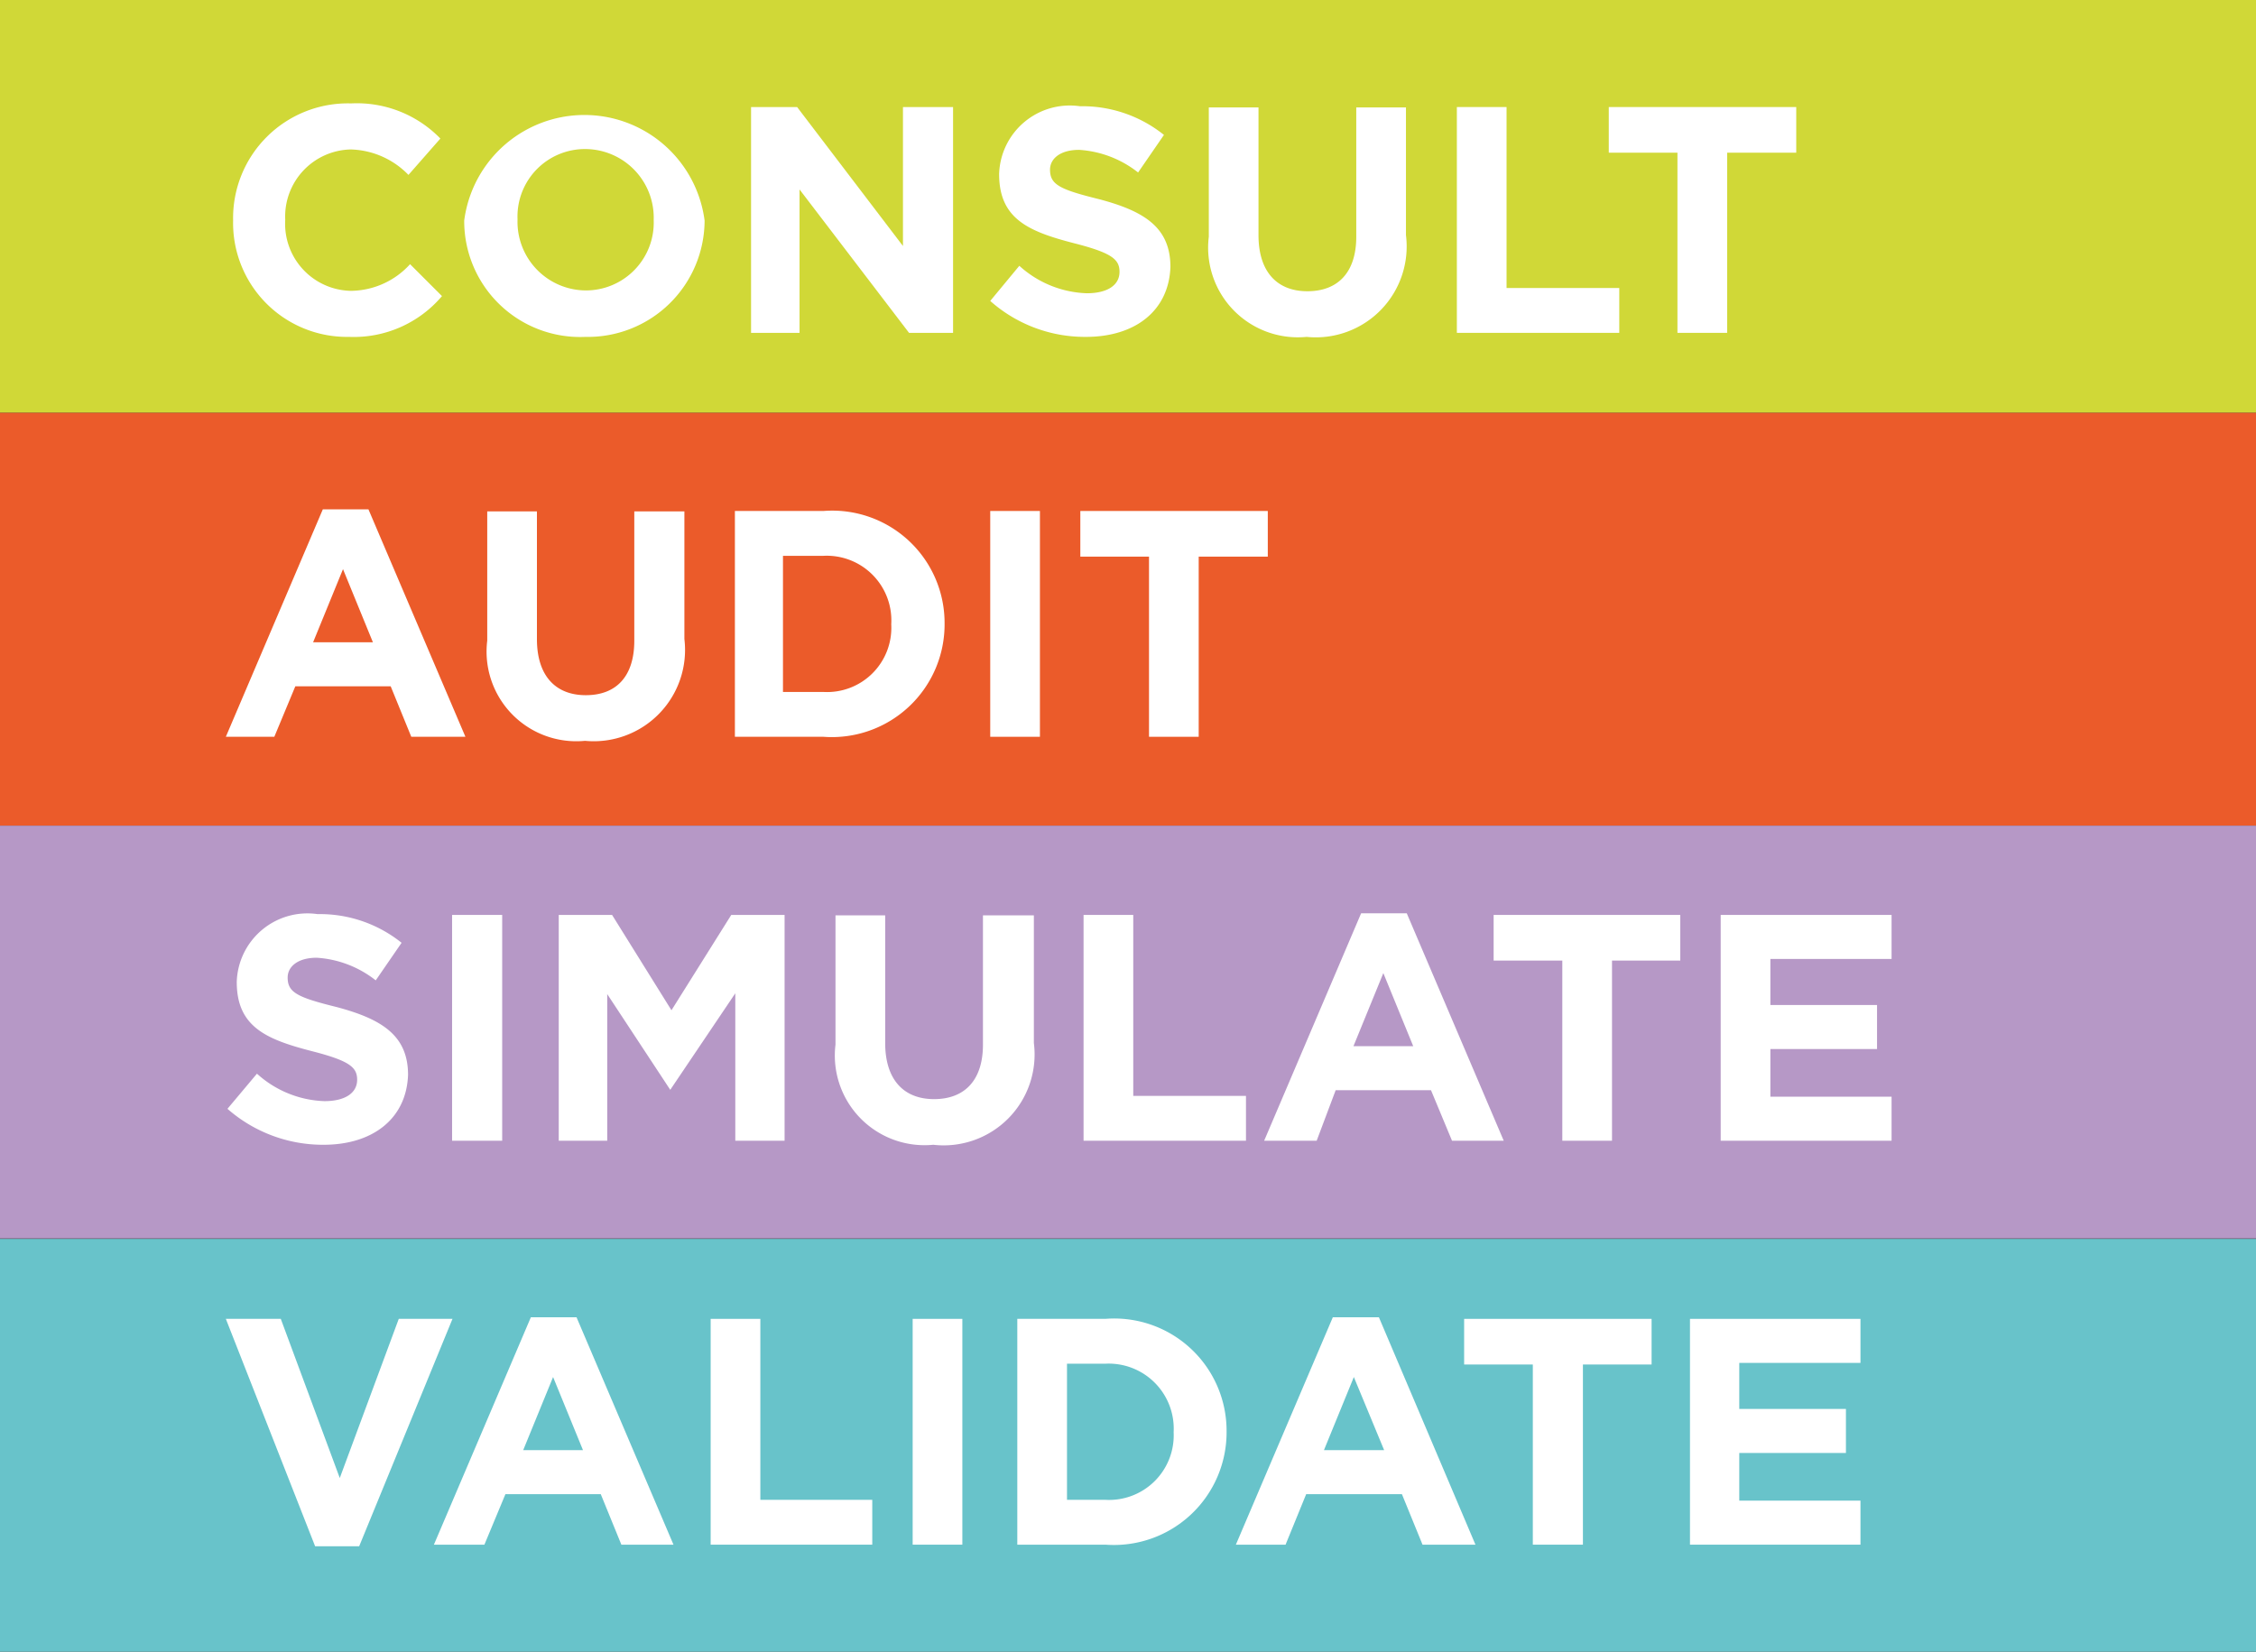
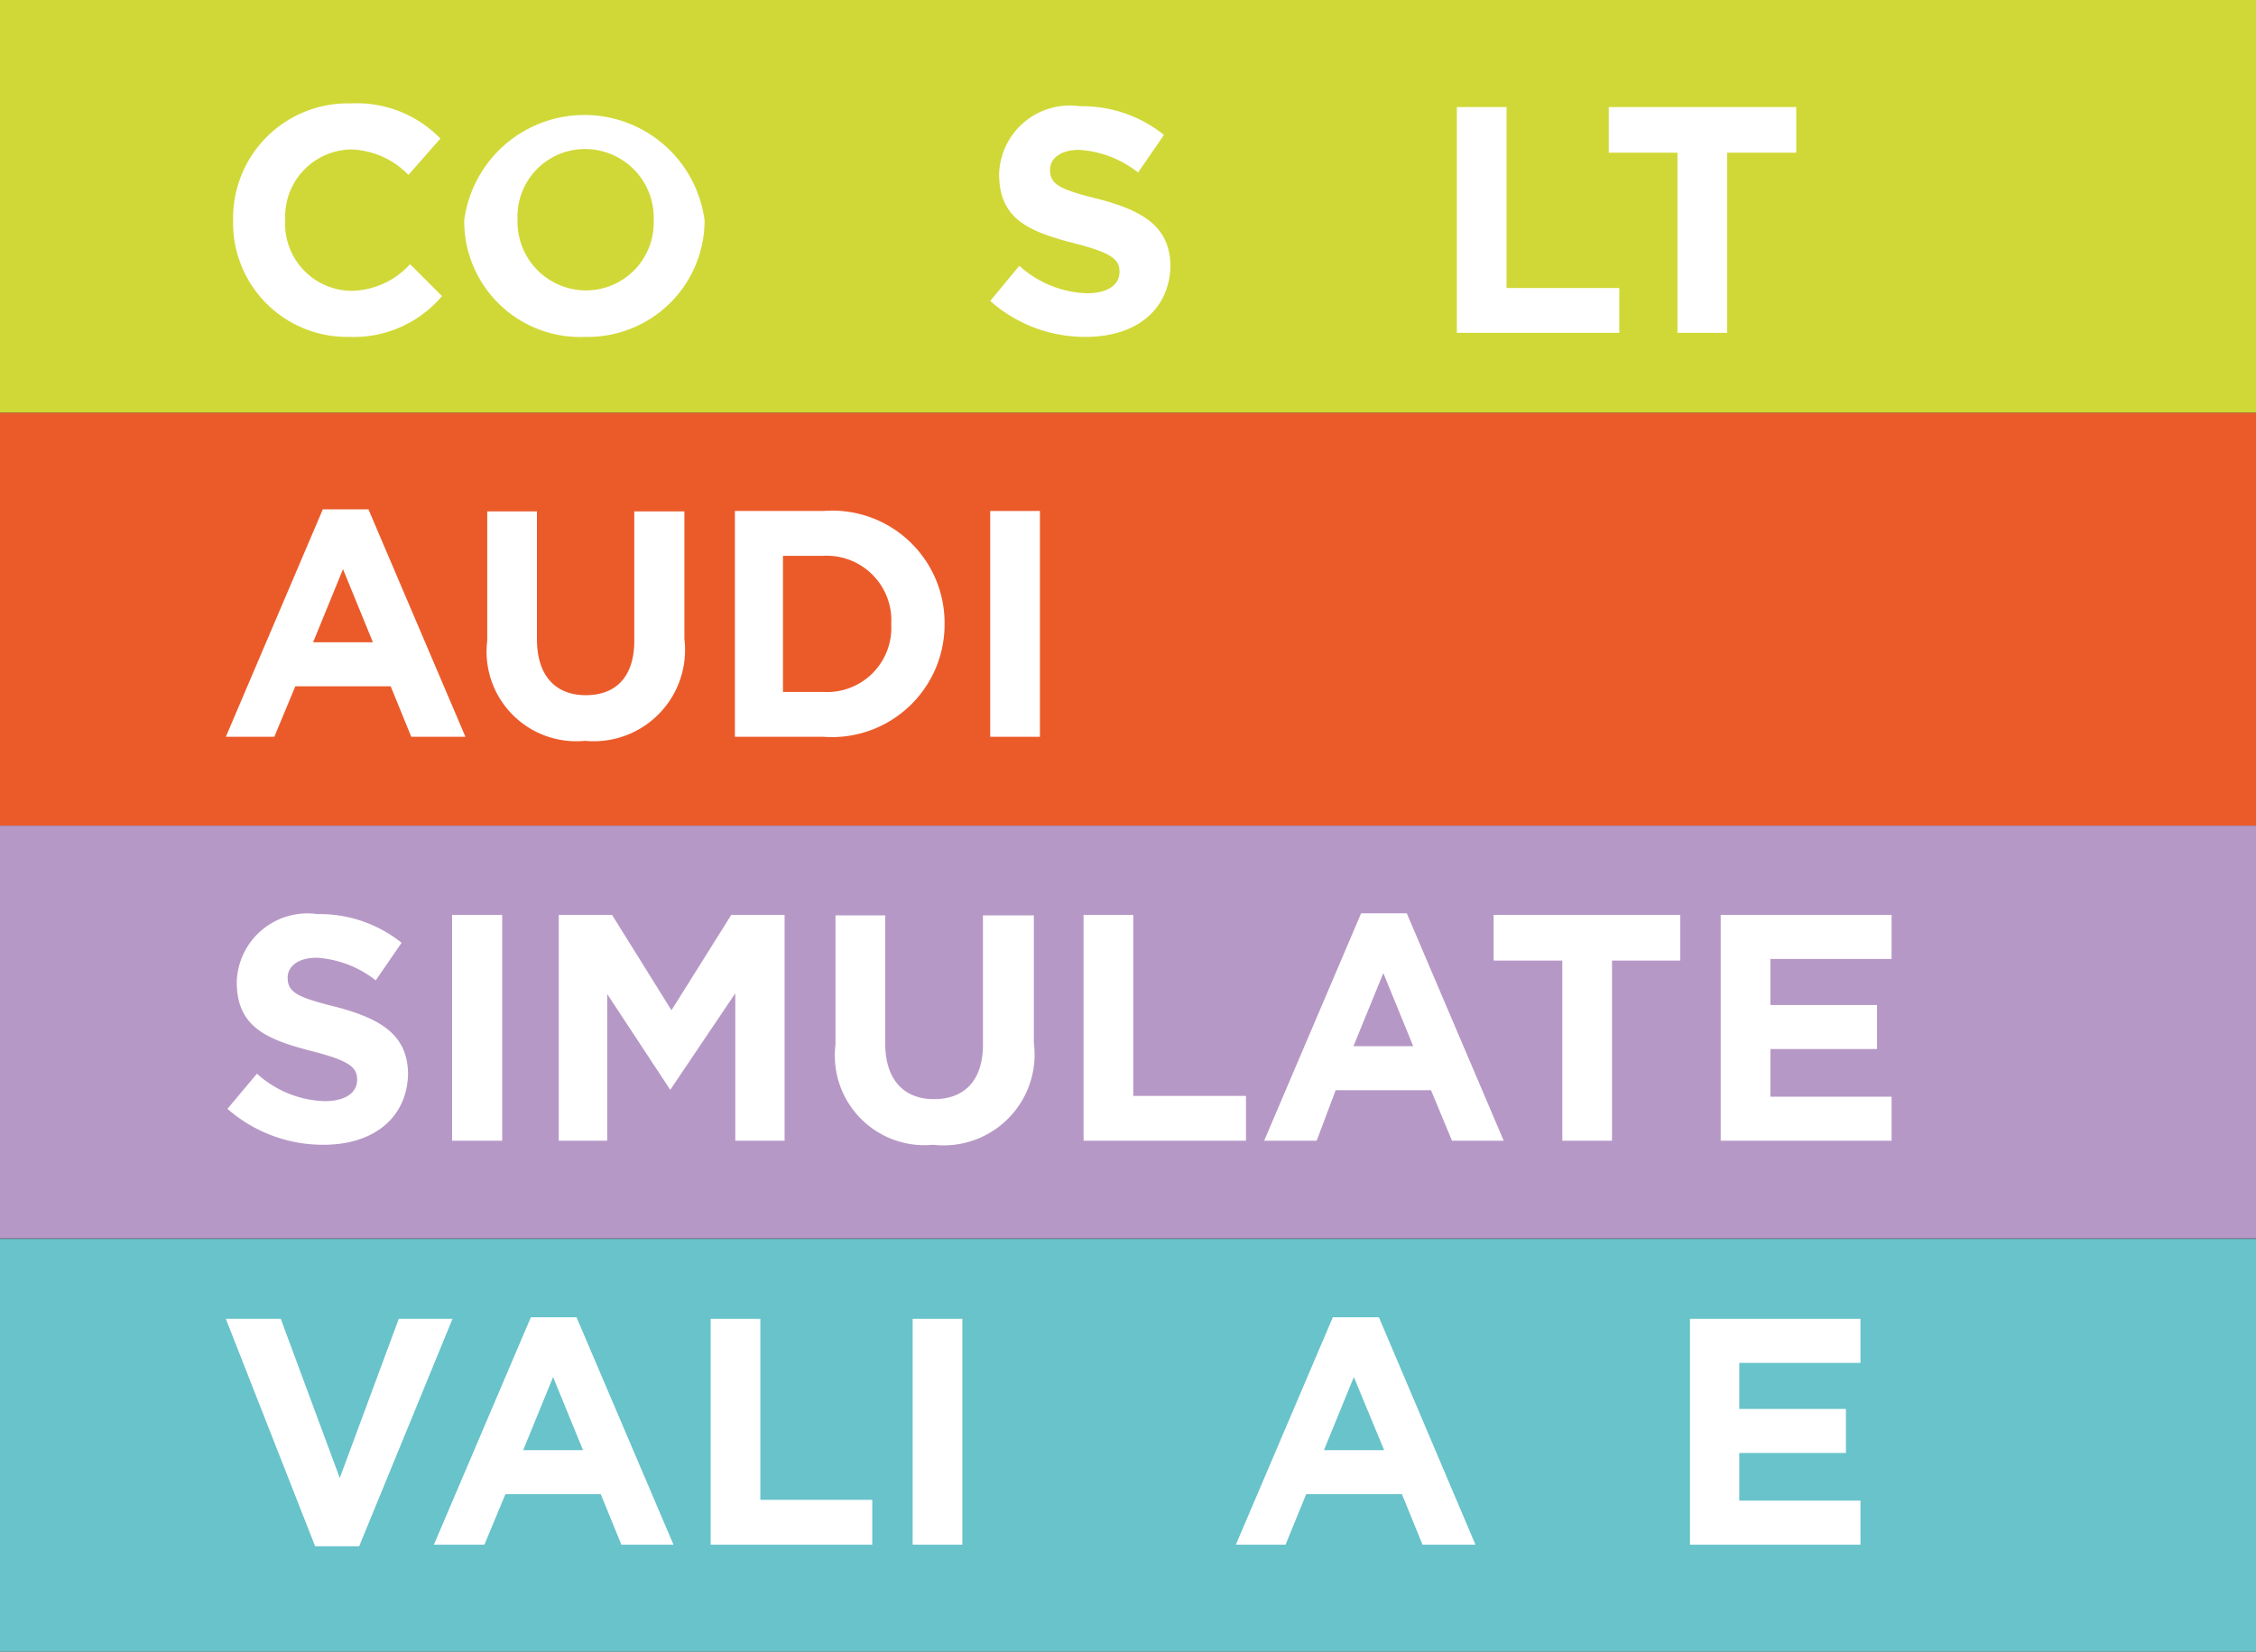
<svg xmlns="http://www.w3.org/2000/svg" id="Layer_1" data-name="Layer 1" viewBox="0 0 55.84 40.89" width="55.84" height="40.89" x="0" y="0">
  <rect x="0" y="0" width="55.84" height="40.89" fill="#333333" stroke="none" />
  <defs>
    <style>.cls-1{fill:#d0d837;}.cls-2{fill:#eb5b2a;}.cls-3{fill:#b698c6;}.cls-4{fill:#68c3ca;}.cls-5{fill:#fff;}</style>
  </defs>
  <rect class="cls-1" width="55.84" height="10.22" />
  <rect class="cls-2" y="10.22" width="55.84" height="10.22" />
  <rect class="cls-3" y="20.44" width="55.84" height="10.22" />
  <rect class="cls-4" y="30.67" width="55.84" height="10.22" />
  <path class="cls-5" d="M402.05,286a2.82,2.82,0,0,1-2.87-2.88h0a2.84,2.84,0,0,1,2.92-2.9,2.88,2.88,0,0,1,2.21.87l-.79.9a2.06,2.06,0,0,0-1.43-.63,1.66,1.66,0,0,0-1.62,1.74v0a1.66,1.66,0,0,0,1.62,1.76,2,2,0,0,0,1.47-.66l.79.79A2.86,2.86,0,0,1,402.05,286Z" transform="translate(-393.41 -277.66)" />
  <path class="cls-5" d="M407.9,286a2.87,2.87,0,0,1-3-2.88h0a3,3,0,0,1,5.95,0v0A2.89,2.89,0,0,1,407.9,286Zm1.69-2.89a1.7,1.7,0,0,0-1.69-1.76,1.67,1.67,0,0,0-1.68,1.74v0a1.7,1.7,0,0,0,1.69,1.76,1.68,1.68,0,0,0,1.68-1.75Z" transform="translate(-393.41 -277.66)" />
-   <path class="cls-5" d="M415.91,285.9l-2.71-3.55v3.55H412v-5.59h1.14l2.62,3.44v-3.44H417v5.59Z" transform="translate(-393.41 -277.66)" />
  <path class="cls-5" d="M420.29,286a3.53,3.53,0,0,1-2.37-.89l.72-.87a2.61,2.61,0,0,0,1.67.68c.51,0,.81-.2.81-.53v0c0-.31-.19-.47-1.13-.71-1.12-.29-1.85-.6-1.85-1.71v0a1.75,1.75,0,0,1,2-1.68,3.23,3.23,0,0,1,2.08.71l-.64.93a2.62,2.62,0,0,0-1.46-.56c-.47,0-.72.22-.72.49v0c0,.37.24.49,1.21.73,1.14.3,1.77.71,1.77,1.68v0C422.34,285.36,421.5,286,420.29,286Z" transform="translate(-393.41 -277.66)" />
-   <path class="cls-5" d="M425.75,286a2.22,2.22,0,0,1-2.42-2.48v-3.2h1.23v3.16c0,.91.46,1.39,1.21,1.39s1.21-.46,1.21-1.35v-3.2h1.23v3.16A2.25,2.25,0,0,1,425.75,286Z" transform="translate(-393.41 -277.66)" />
  <path class="cls-5" d="M429.47,285.9v-5.59h1.23v4.48h2.79v1.11Z" transform="translate(-393.41 -277.66)" />
  <path class="cls-5" d="M436.16,281.44v4.46h-1.23v-4.46h-1.7v-1.13h4.64v1.13Z" transform="translate(-393.41 -277.66)" />
  <path class="cls-5" d="M403.59,295.9l-.51-1.25h-2.36l-.52,1.25H399l2.4-5.63h1.13l2.4,5.63Zm-1.69-4.15-.74,1.81h1.48Z" transform="translate(-393.41 -277.66)" />
  <path class="cls-5" d="M407.89,296a2.22,2.22,0,0,1-2.42-2.48v-3.2h1.23v3.16c0,.91.46,1.39,1.21,1.39s1.2-.46,1.2-1.35v-3.2h1.24v3.16A2.26,2.26,0,0,1,407.89,296Z" transform="translate(-393.41 -277.66)" />
  <path class="cls-5" d="M413.79,295.9H411.6v-5.59h2.19a2.78,2.78,0,0,1,3,2.78v0A2.79,2.79,0,0,1,413.79,295.9Zm1.68-2.79a1.6,1.6,0,0,0-1.68-1.69h-1v3.37h1a1.59,1.59,0,0,0,1.68-1.67Z" transform="translate(-393.41 -277.66)" />
  <path class="cls-5" d="M417.92,295.9v-5.59h1.23v5.59Z" transform="translate(-393.41 -277.66)" />
-   <path class="cls-5" d="M423.08,291.44v4.46h-1.23v-4.46h-1.7v-1.13h4.64v1.13Z" transform="translate(-393.41 -277.66)" />
  <path class="cls-5" d="M401.42,306a3.58,3.58,0,0,1-2.38-.89l.73-.87a2.61,2.61,0,0,0,1.67.68c.51,0,.81-.2.81-.53v0c0-.31-.19-.47-1.13-.71-1.12-.29-1.85-.6-1.85-1.71v0a1.75,1.75,0,0,1,2-1.68,3.23,3.23,0,0,1,2.08.71l-.64.93a2.62,2.62,0,0,0-1.46-.56c-.47,0-.72.22-.72.49v0c0,.37.24.49,1.21.73,1.13.3,1.77.71,1.77,1.68v0C403.47,305.36,402.63,306,401.42,306Z" transform="translate(-393.41 -277.66)" />
  <path class="cls-5" d="M404.6,305.9v-5.59h1.24v5.59Z" transform="translate(-393.41 -277.66)" />
  <path class="cls-5" d="M411.61,305.9v-3.65L410,304.64h0l-1.56-2.37v3.63h-1.2v-5.59h1.32l1.47,2.36,1.48-2.36h1.32v5.59Z" transform="translate(-393.41 -277.66)" />
  <path class="cls-5" d="M416.51,306a2.22,2.22,0,0,1-2.42-2.48v-3.2h1.23v3.16c0,.91.46,1.39,1.21,1.39s1.21-.46,1.21-1.35v-3.2H419v3.16A2.25,2.25,0,0,1,416.51,306Z" transform="translate(-393.41 -277.66)" />
  <path class="cls-5" d="M420.23,305.9v-5.59h1.23v4.48h2.79v1.11Z" transform="translate(-393.41 -277.66)" />
  <path class="cls-5" d="M429.35,305.9l-.52-1.25h-2.36L426,305.9H424.7l2.4-5.63h1.13l2.4,5.63Zm-1.7-4.15-.74,1.81h1.48Z" transform="translate(-393.41 -277.66)" />
  <path class="cls-5" d="M433.31,301.44v4.46h-1.23v-4.46h-1.7v-1.13H435v1.13Z" transform="translate(-393.41 -277.66)" />
  <path class="cls-5" d="M436,305.9v-5.59h4.23v1.09h-3v1.14h2.64v1.09h-2.64v1.18h3v1.09Z" transform="translate(-393.41 -277.66)" />
  <path class="cls-5" d="M402.3,315.94h-1.09L399,310.31h1.36l1.46,3.94,1.46-3.94h1.33Z" transform="translate(-393.41 -277.66)" />
  <path class="cls-5" d="M408.79,315.9l-.51-1.25h-2.36l-.52,1.25h-1.25l2.4-5.63h1.13l2.4,5.63Zm-1.69-4.15-.74,1.81h1.48Z" transform="translate(-393.41 -277.66)" />
  <path class="cls-5" d="M411,315.9v-5.59h1.23v4.48H415v1.11Z" transform="translate(-393.41 -277.66)" />
  <path class="cls-5" d="M416,315.9v-5.59h1.23v5.59Z" transform="translate(-393.41 -277.66)" />
-   <path class="cls-5" d="M420.77,315.9h-2.18v-5.59h2.18a2.78,2.78,0,0,1,3,2.78v0A2.79,2.79,0,0,1,420.77,315.9Zm1.69-2.79a1.61,1.61,0,0,0-1.69-1.69h-.95v3.37h.95a1.6,1.6,0,0,0,1.69-1.67Z" transform="translate(-393.41 -277.66)" />
  <path class="cls-5" d="M428.62,315.9l-.51-1.25h-2.37l-.51,1.25H424l2.4-5.63h1.14l2.39,5.63Zm-1.7-4.15-.74,1.81h1.49Z" transform="translate(-393.41 -277.66)" />
-   <path class="cls-5" d="M432.59,311.44v4.46h-1.24v-4.46h-1.7v-1.13h4.64v1.13Z" transform="translate(-393.41 -277.66)" />
  <path class="cls-5" d="M435.24,315.9v-5.59h4.22v1.09h-3v1.14h2.64v1.09h-2.64v1.18h3v1.09Z" transform="translate(-393.41 -277.66)" />
</svg>